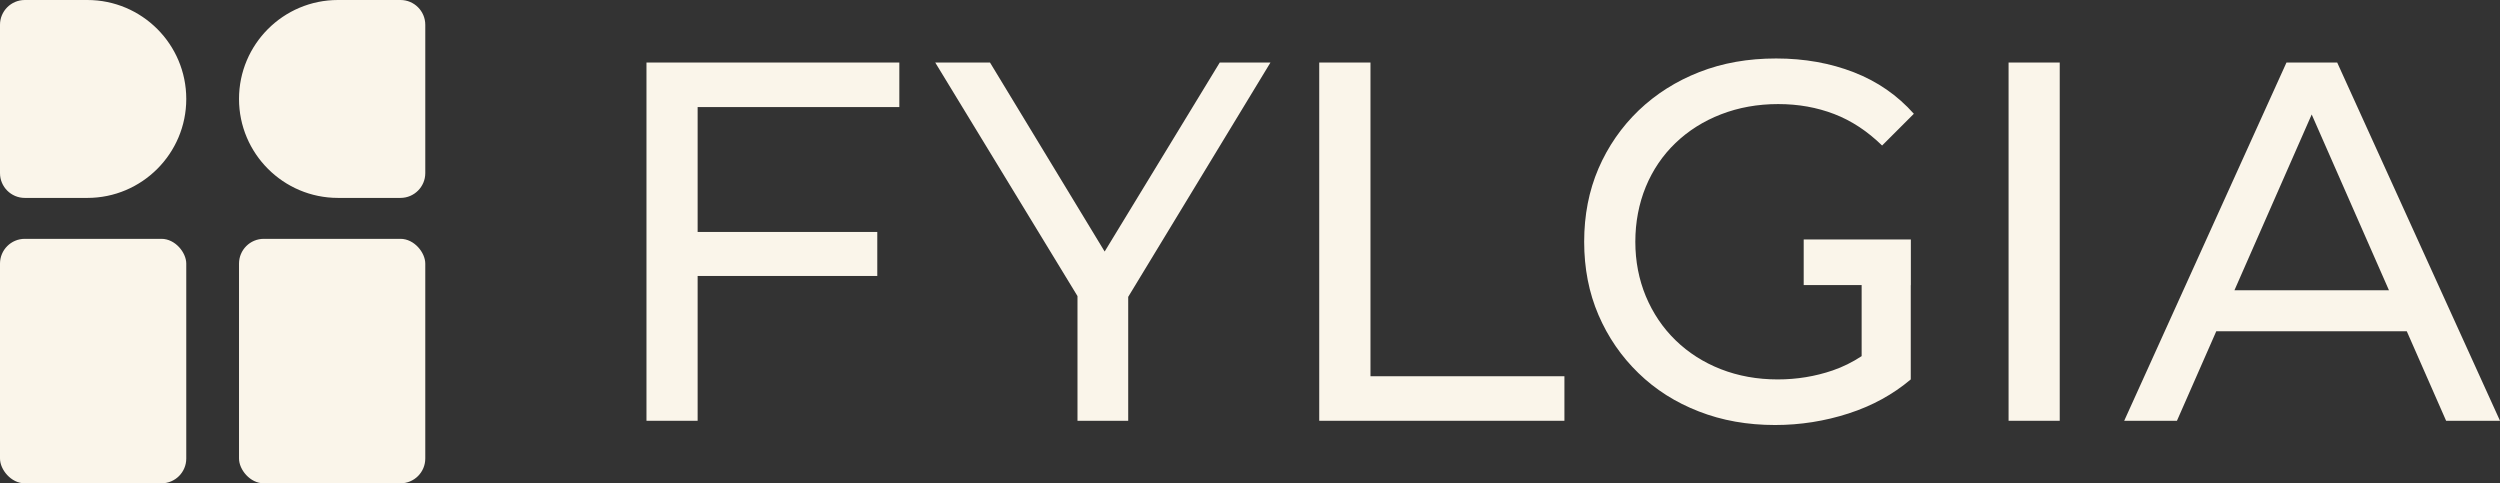
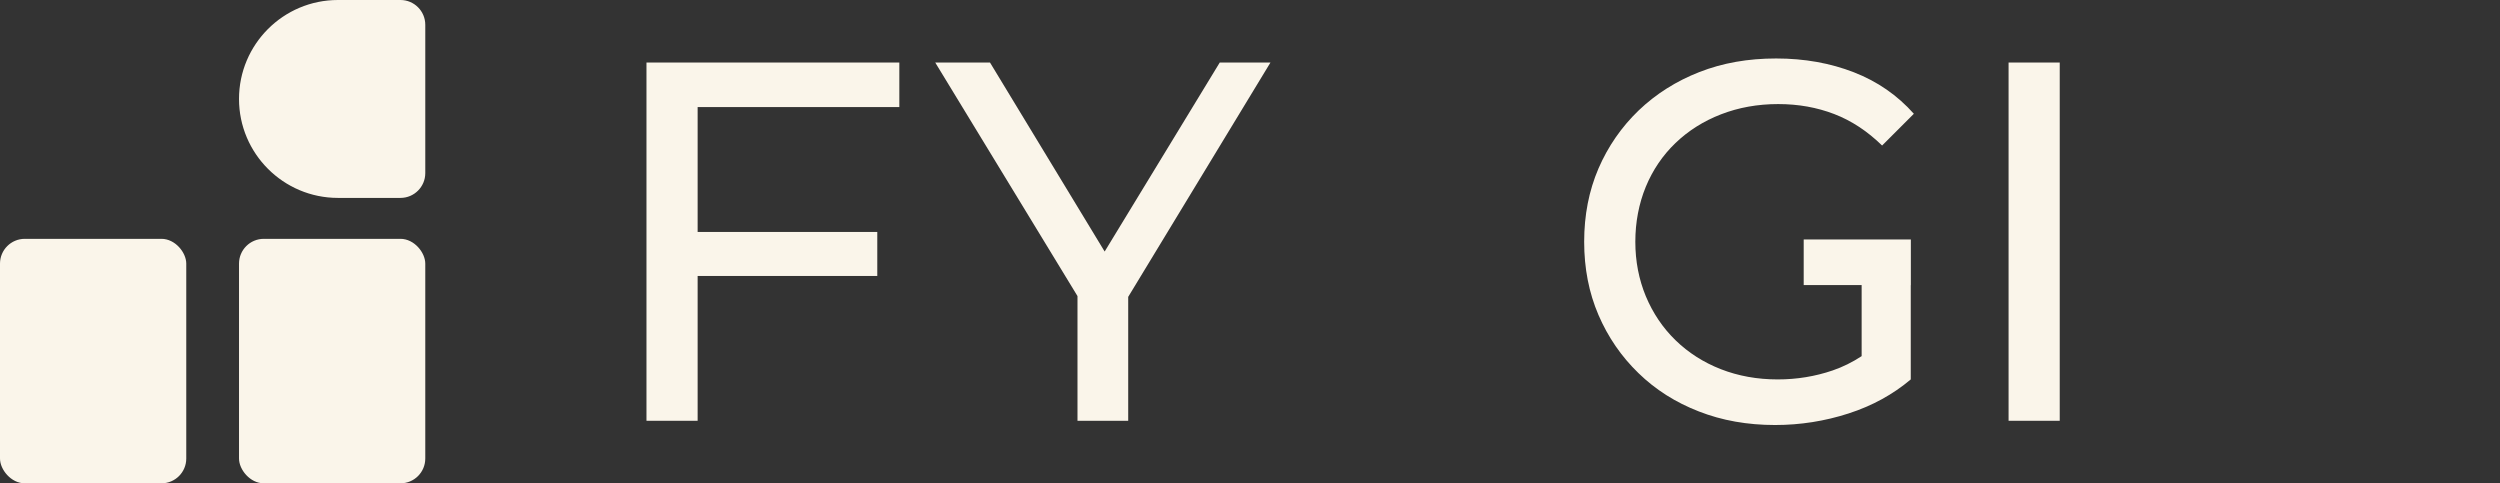
<svg xmlns="http://www.w3.org/2000/svg" id="Layer_2" viewBox="0 0 283.46 54.8">
  <rect x="0" y="0" width="283.46" height="54.8" fill="#333333" stroke="none" />
  <defs>
    <style>.cls-1{fill:#faf5ea;}</style>
  </defs>
  <g id="Lager_1">
    <polygon class="cls-1" points="73.3 47.71 79.1 47.71 79.1 31.29 99.47 31.29 99.47 26.3 79.1 26.3 79.1 12.14 101.97 12.14 101.97 7.09 73.3 7.09 73.3 47.71" />
    <polygon class="cls-1" points="138.3 7.09 125.25 28.52 112.25 7.09 106.04 7.09 122.17 33.57 122.17 47.71 127.92 47.71 127.92 33.66 144.05 7.09 138.3 7.09" />
-     <polygon class="cls-1" points="155.39 7.09 149.58 7.09 149.58 47.71 177.38 47.71 177.38 42.66 155.39 42.66 155.39 7.09" />
    <rect class="cls-1" x="227.74" y="7.09" width="5.8" height="40.62" />
    <path class="cls-1" d="M216.66,27.15h-12.15v5.17h6.57s0,8.06,0,8.06c-1.05.69-2.14,1.23-3.28,1.62-1.99.68-4.07,1.02-6.24,1.02-2.32,0-4.47-.39-6.44-1.16-1.97-.77-3.69-1.87-5.14-3.28-1.45-1.41-2.57-3.08-3.37-4.99-.79-1.91-1.19-3.97-1.19-6.18s.4-4.32,1.19-6.24c.79-1.91,1.92-3.57,3.37-4.96,1.45-1.39,3.17-2.48,5.16-3.25,1.99-.77,4.15-1.16,6.47-1.16s4.4.38,6.36,1.13c1.95.75,3.76,1.94,5.43,3.57l3.6-3.6c-1.86-2.09-4.12-3.66-6.79-4.7-2.67-1.04-5.61-1.57-8.82-1.57s-6.07.51-8.71,1.54c-2.63,1.03-4.92,2.48-6.88,4.35-1.95,1.88-3.47,4.07-4.56,6.59-1.08,2.52-1.62,5.28-1.62,8.3s.54,5.78,1.62,8.3c1.08,2.51,2.59,4.71,4.53,6.59,1.93,1.88,4.22,3.33,6.85,4.35,2.63,1.03,5.51,1.54,8.65,1.54,2.86,0,5.64-.44,8.33-1.31,2.69-.87,5.04-2.16,7.05-3.86v-10.69h.01v-5.17Z" />
-     <path class="cls-1" d="M277.37,47.71h6.09s-18.46-40.62-18.46-40.62h-5.75s-18.4,40.62-18.4,40.62h5.98s4.46-10.15,4.46-10.15h21.6s4.46,10.15,4.46,10.15ZM253.35,32.91l8.76-19.93,8.76,19.93h-17.52Z" />
    <rect class="cls-1" x="0" y="27.08" width="21.12" height="27.72" rx="2.81" ry="2.81" />
-     <path class="cls-1" d="M2.81,0h7.09C16.1,0,21.12,5.03,21.12,11.22h0c0,6.19-5.03,11.22-11.22,11.22H2.81C1.26,22.44,0,21.18,0,19.63V2.81C0,1.26,1.26,0,2.81,0Z" />
    <path class="cls-1" d="M38.32,0h7.09C46.96,0,48.22,1.26,48.22,2.81v16.82c0,1.55-1.26,2.81-2.81,2.81h-7.09c-6.19,0-11.22-5.03-11.22-11.22h0C27.1,5.03,32.12,0,38.32,0Z" />
    <rect class="cls-1" x="27.1" y="27.08" width="21.12" height="27.72" rx="2.81" ry="2.81" />
  </g>
</svg>